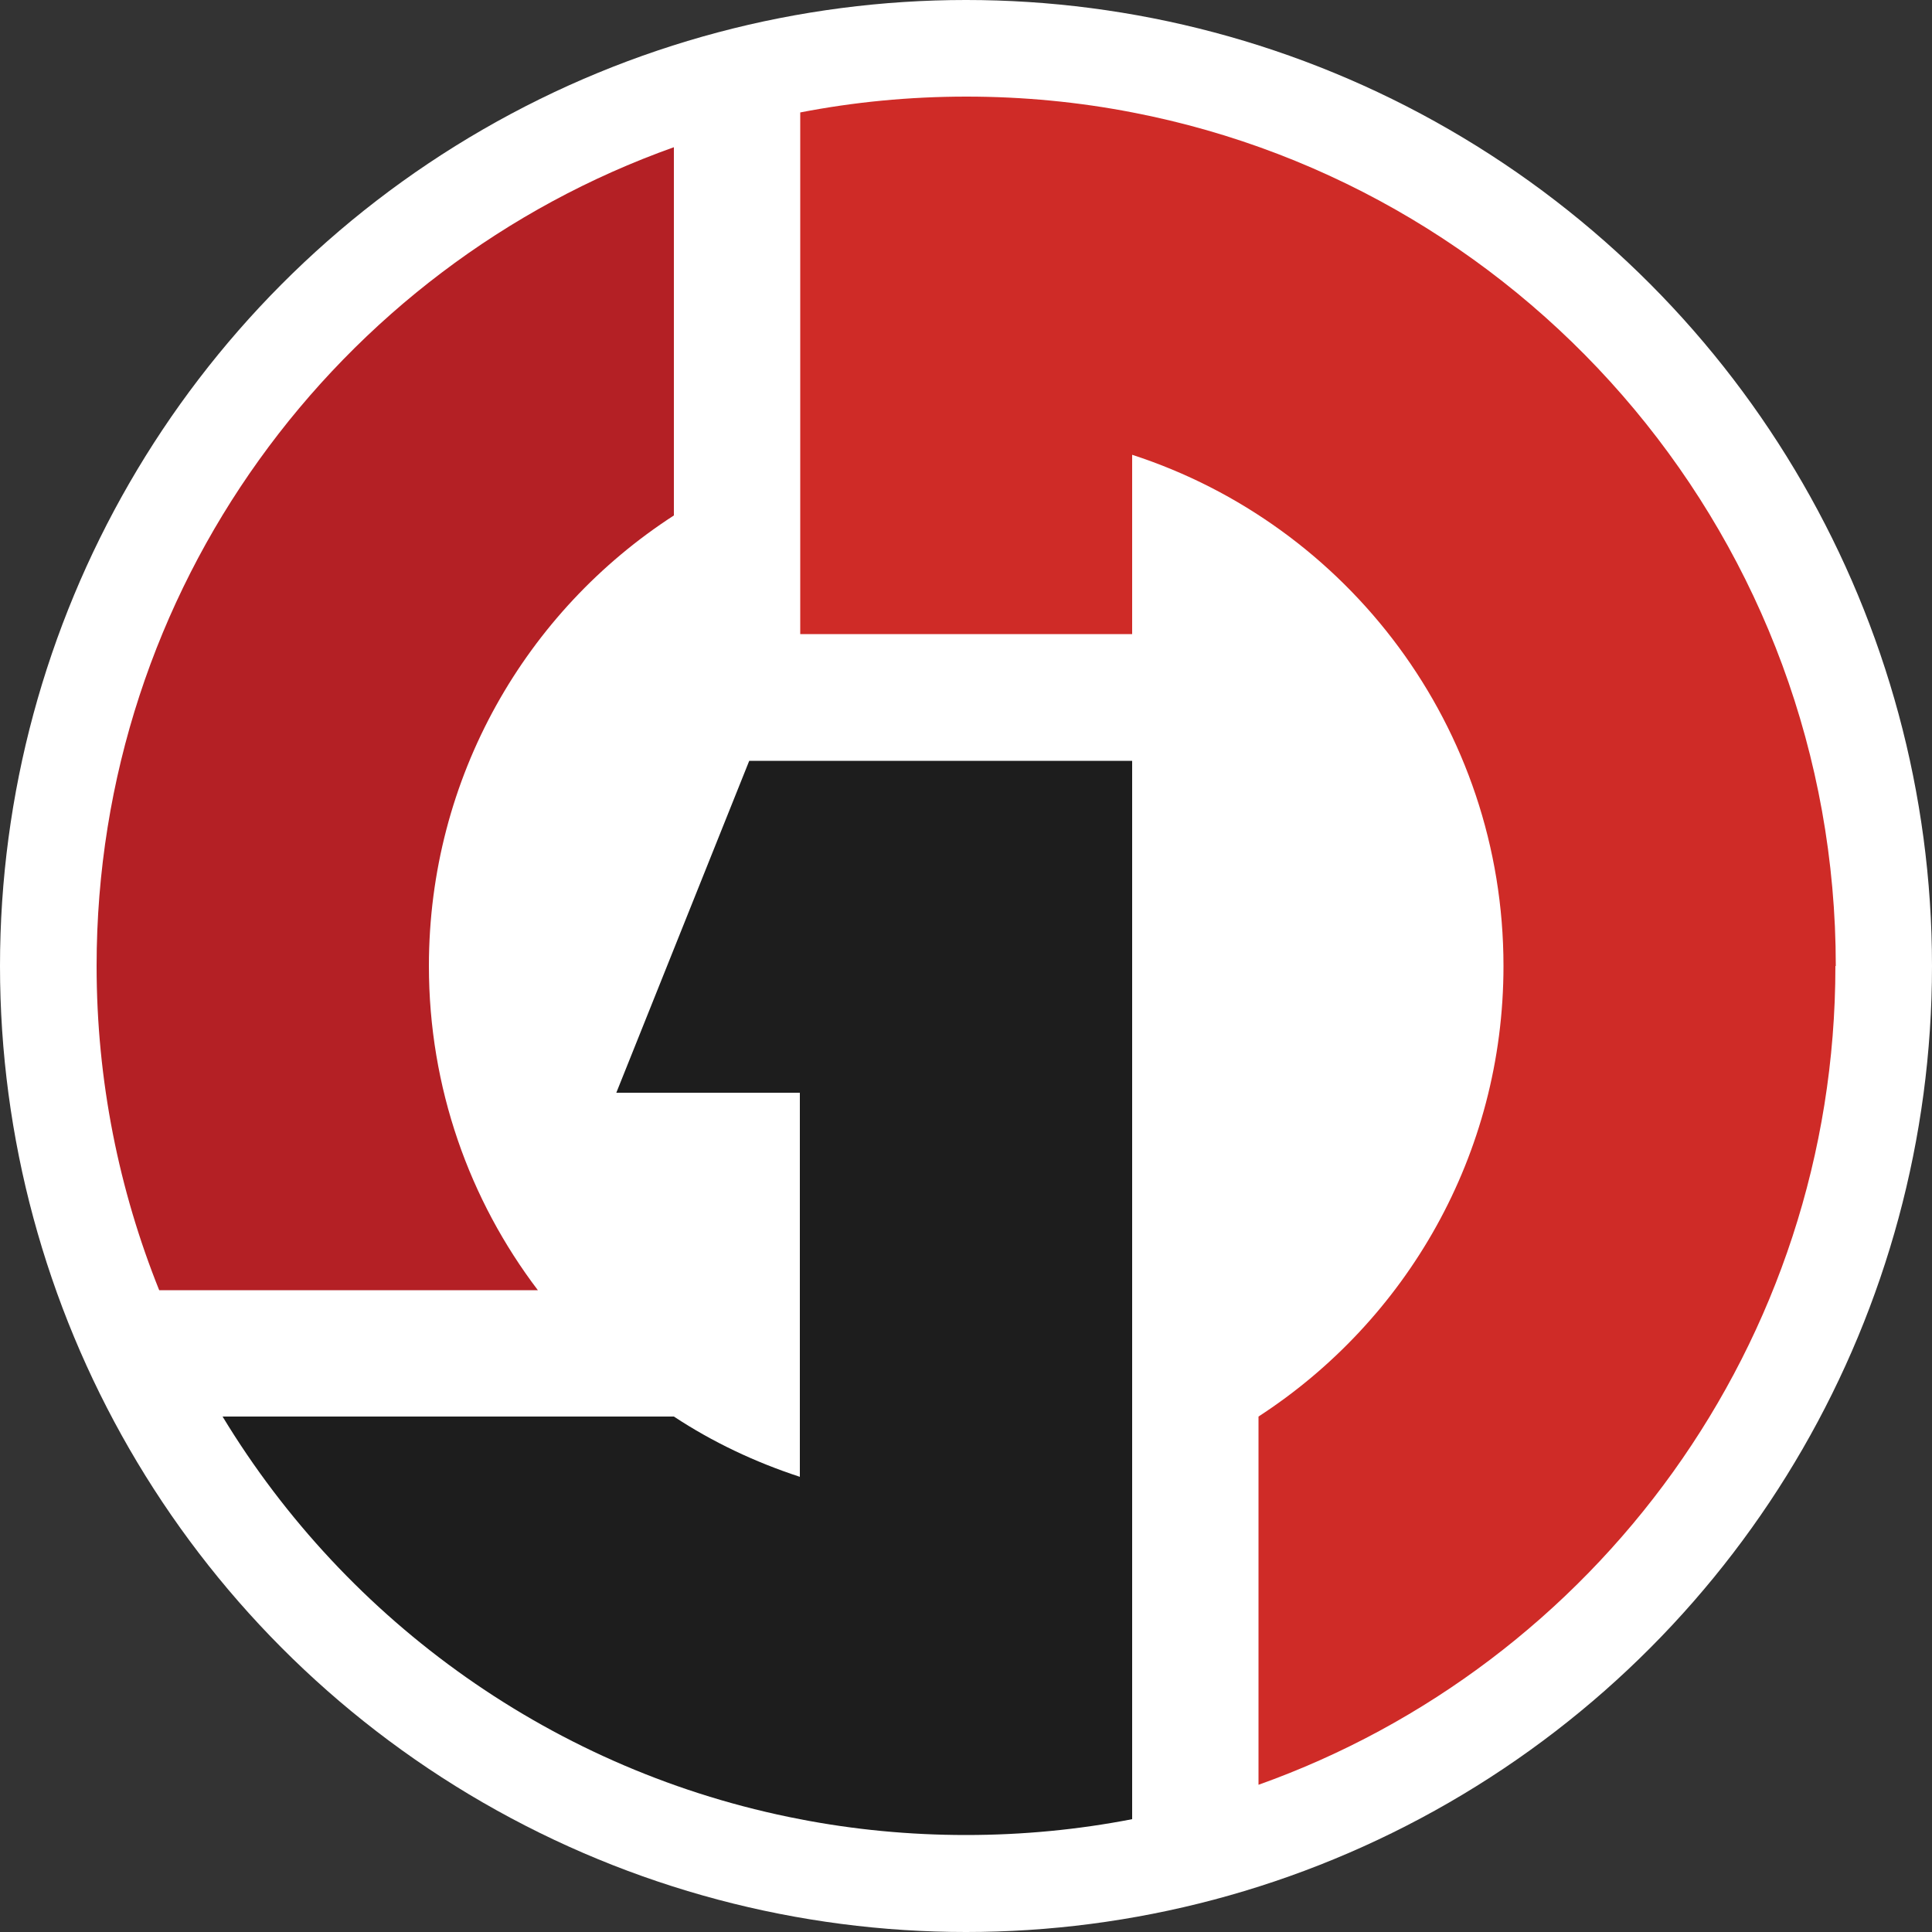
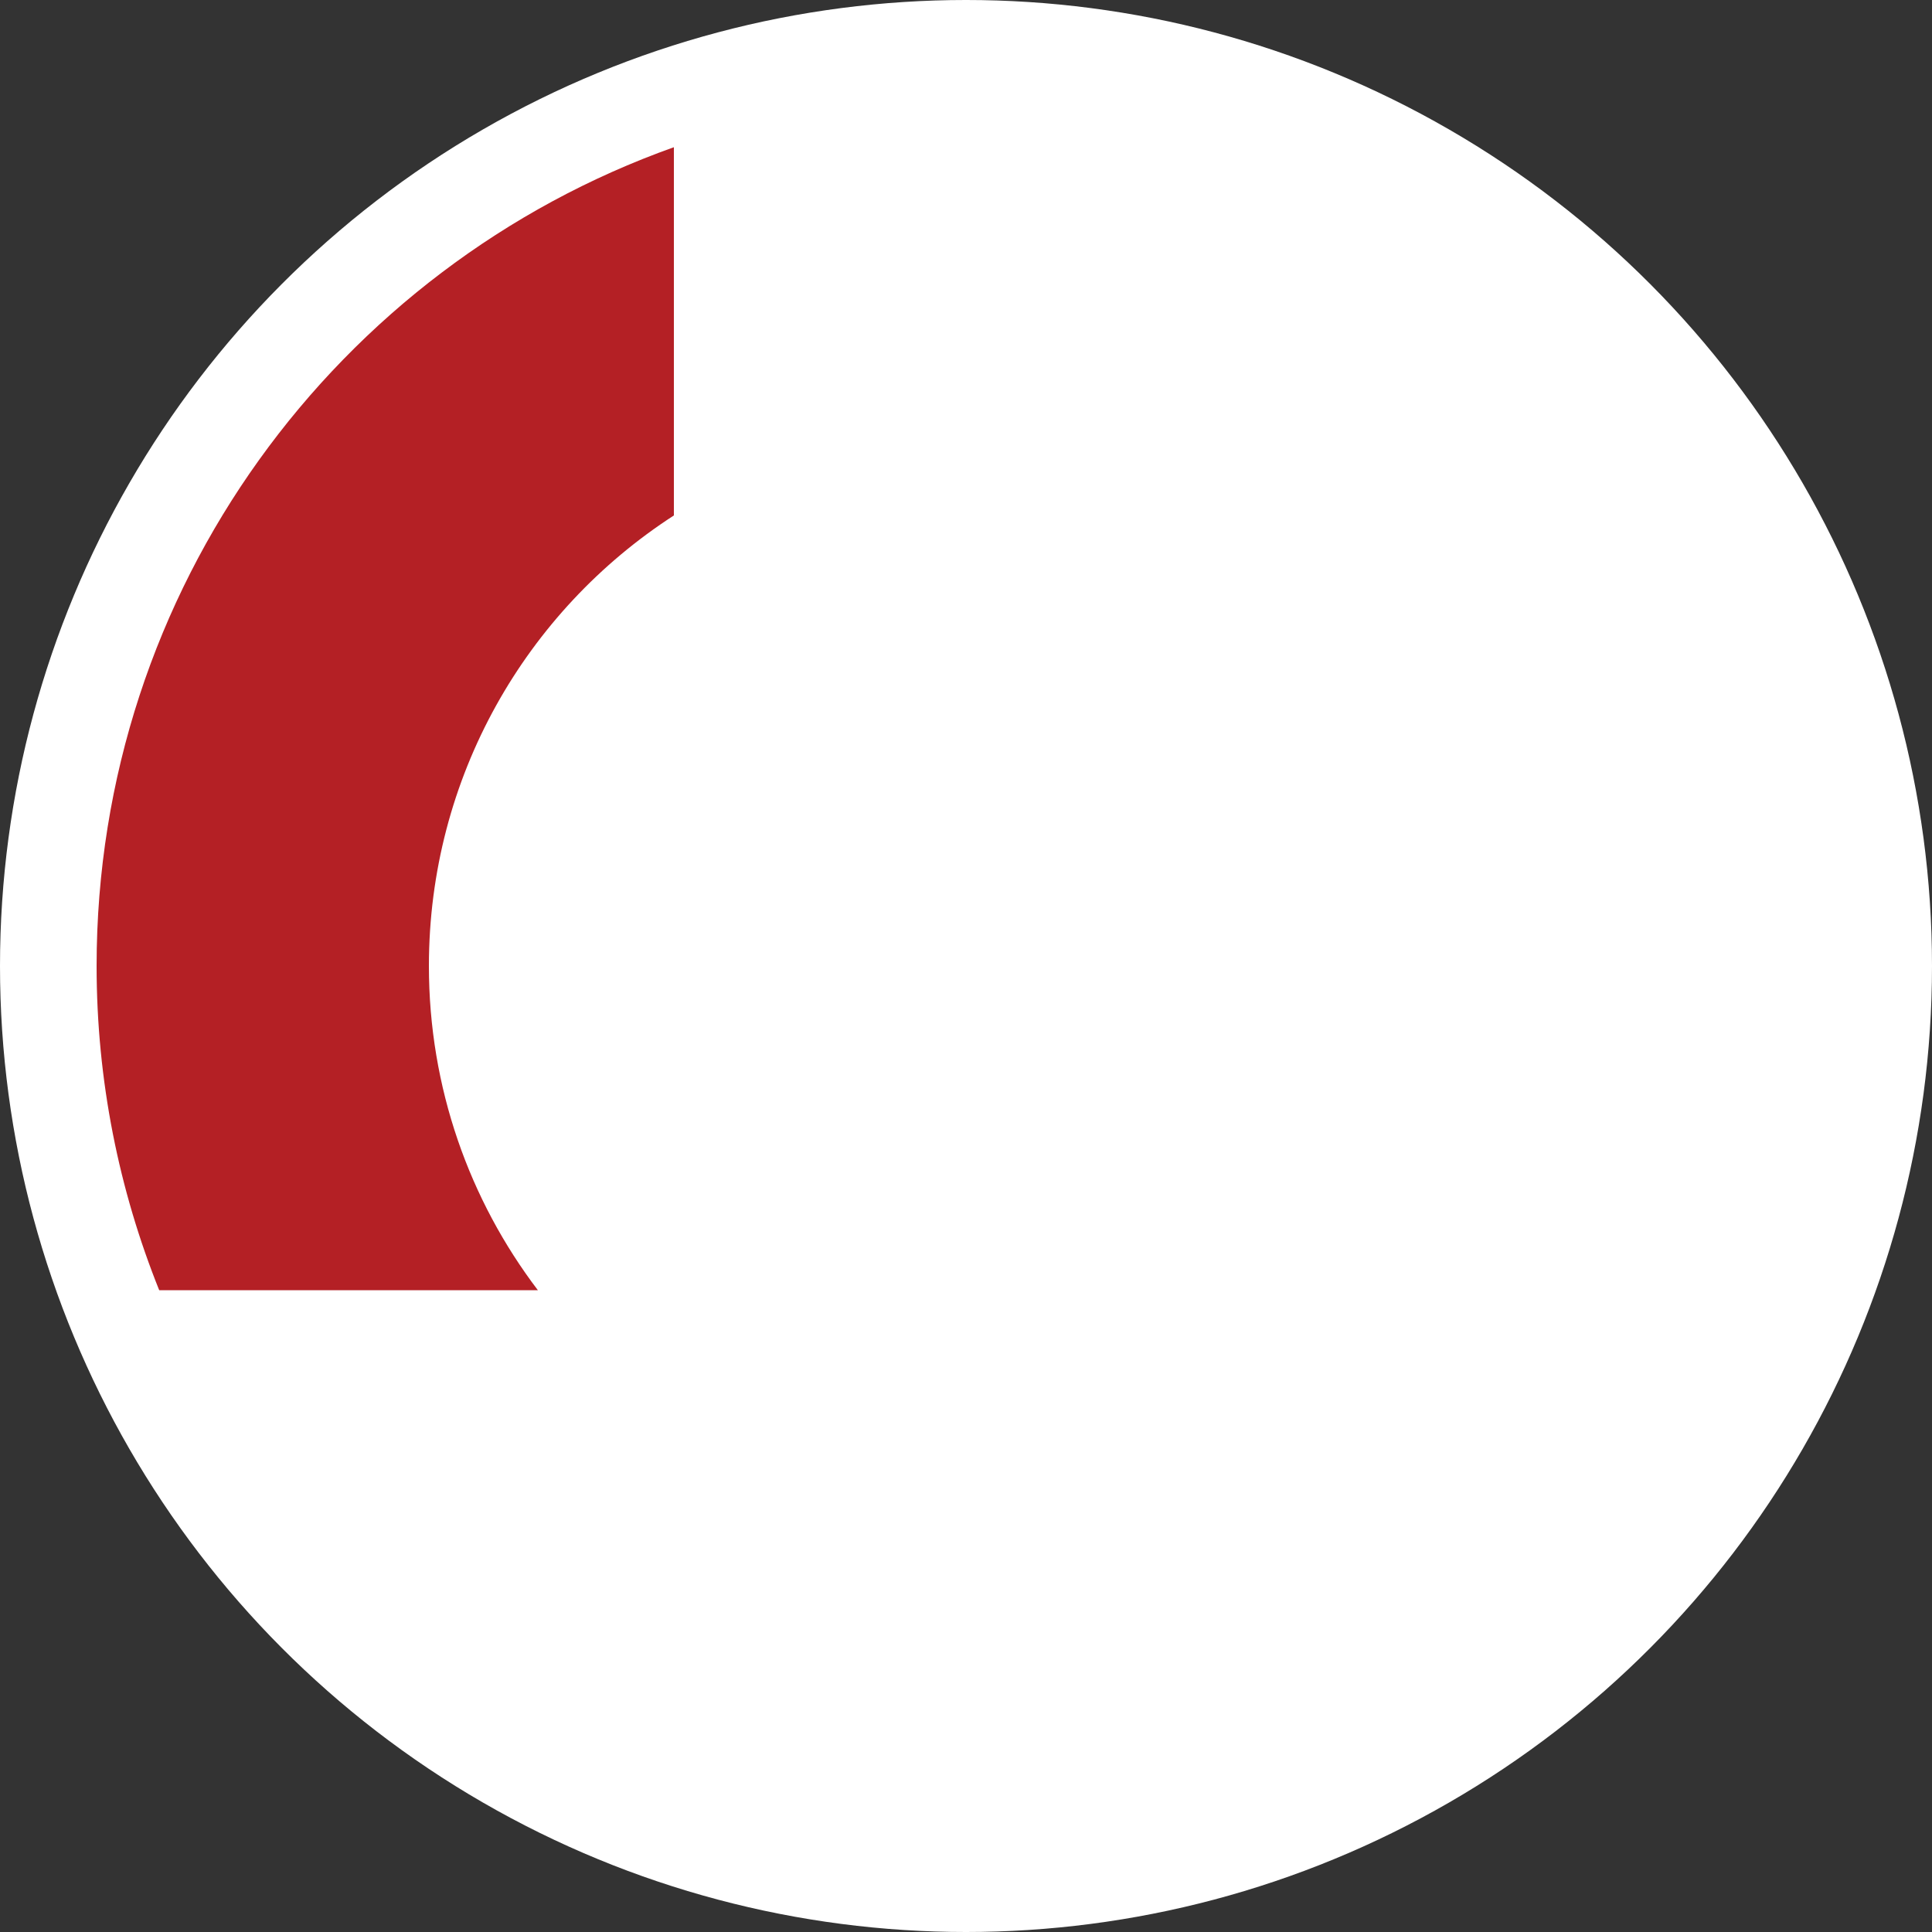
<svg xmlns="http://www.w3.org/2000/svg" id="Layer_1" data-name="Layer 1" viewBox="0 0 50 50">
  <rect x="0" y="0" width="50" height="50" fill="#333333" stroke="none" />
  <defs>
    <style>
      .cls-1 {
        fill: #fff;
      }

      .cls-1, .cls-2, .cls-3, .cls-4 {
        stroke-width: 0px;
      }

      .cls-2 {
        fill: #cf2b27;
      }

      .cls-3 {
        fill: #1d1d1d;
      }

      .cls-4 {
        fill: #b42025;
      }
    </style>
  </defs>
  <circle class="cls-1" cx="25" cy="25" r="25" />
  <g>
    <path class="cls-4" d="M2.5,25c0,2.97.58,5.8,1.62,8.39h9.8c-1.77-2.33-2.82-5.24-2.82-8.39,0-4.89,2.52-9.19,6.34-11.66V3.81C8.73,6.91,2.5,15.23,2.5,25Z" />
-     <path class="cls-2" d="M47.5,25c0,9.77-6.23,18.09-14.93,21.19v-9.53c3.82-2.48,6.34-6.77,6.34-11.66,0-6.18-4.03-11.42-9.61-13.23v4.64h-8.59V2.91c1.39-.27,2.83-.41,4.3-.41s2.91.14,4.3.41c10.37,2,18.2,11.13,18.2,22.09Z" />
-     <path class="cls-3" d="M29.3,19.69v27.39c-1.39.27-2.83.41-4.3.41s-2.91-.14-4.3-.41c-6.33-1.22-11.71-5.09-14.94-10.42h11.68c1,.66,2.1,1.18,3.26,1.56v-9.94h-4.75l3.44-8.59h9.9Z" />
  </g>
</svg>